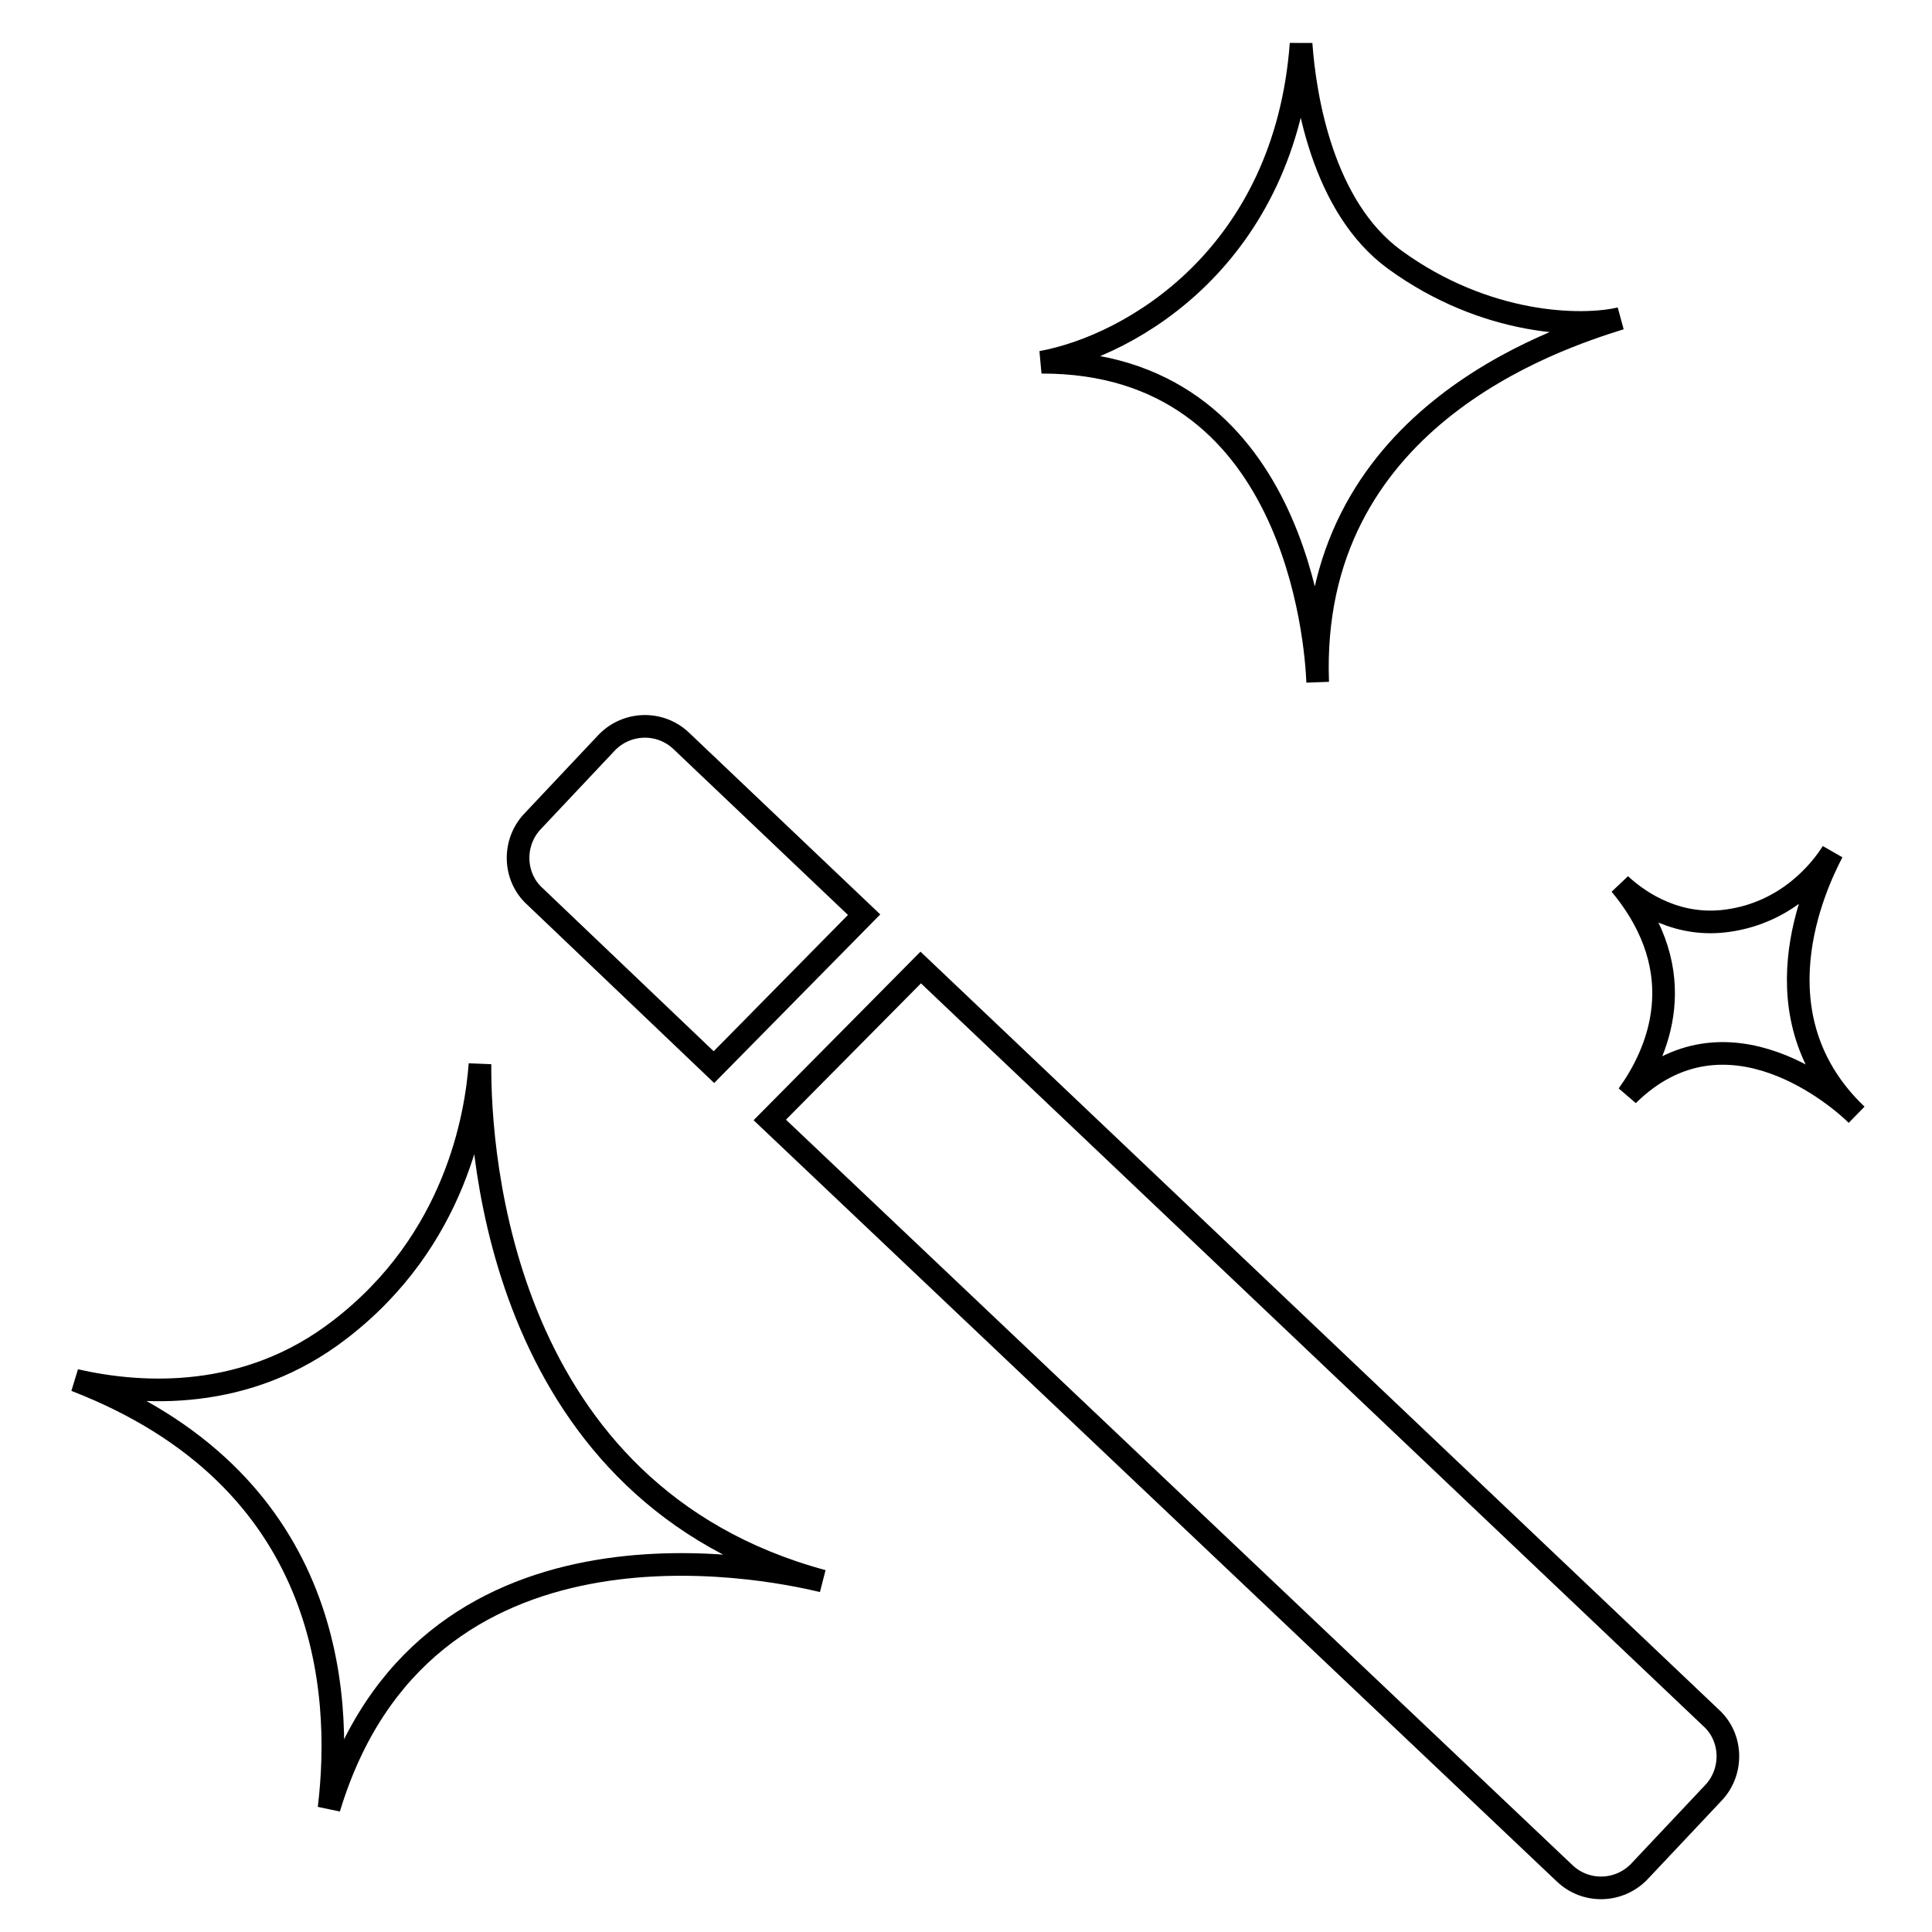
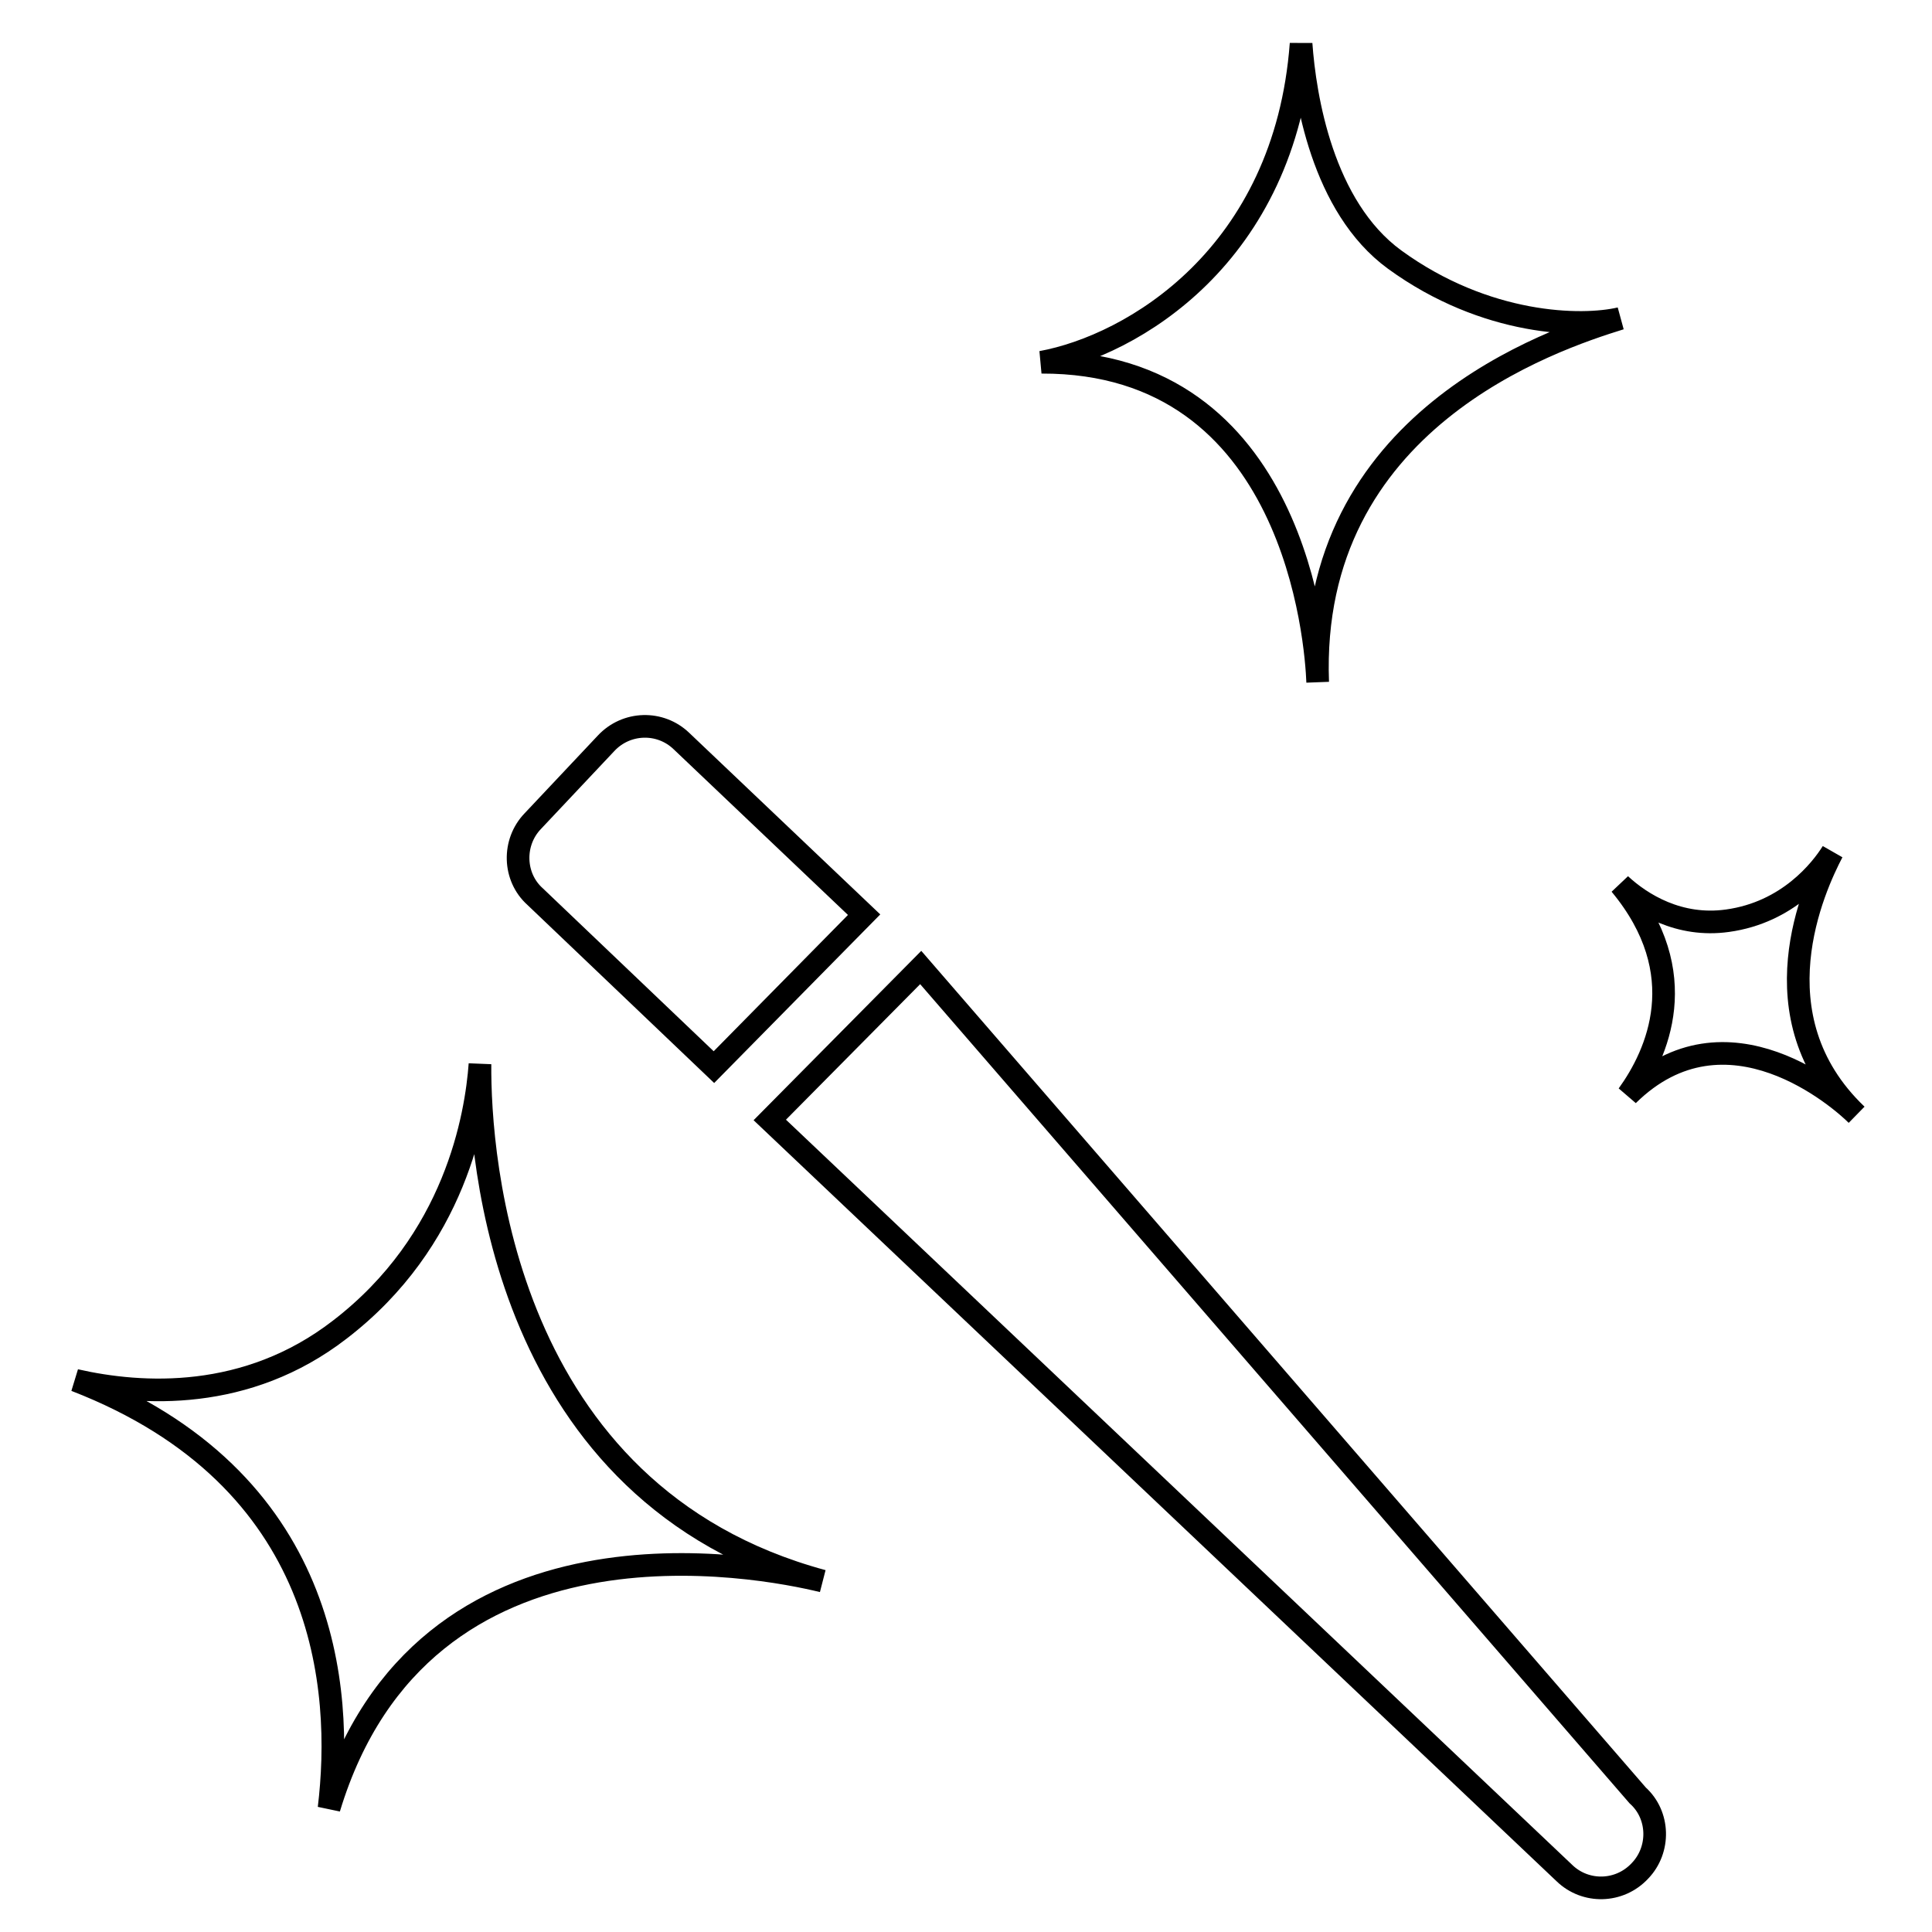
<svg xmlns="http://www.w3.org/2000/svg" version="1.1" x="0px" y="0px" viewBox="0 0 256 256" enable-background="new 0 0 256 256" xml:space="preserve">
  <g>
    <g>
-       <path stroke-width="3" fill-opacity="0" stroke="#000000" d="M63.6,141c-0.5,6.8-3.2,23.4-18.6,35.2c-12.3,9.5-26.2,8.7-35,6.7c33.6,13,35.5,41,33.6,56.7c12.4-41,57.2-32.1,65.4-30.1C66.5,198,63.5,153.2,63.6,141z M214.7,42.2c-5.1,1.2-17.8,1-29.9-7.8c-9.6-7-11.9-21.6-12.4-28.6C170.3,33.9,150,45.8,138,48c33.7-0.1,36.4,37.2,36.6,42.4C173.3,55.7,205.7,45,214.7,42.2z M242.8,112.9c-1.5,2.4-5.9,8-13.9,9.1c-6.4,0.9-11.4-2.2-14.2-4.8c9.8,11.8,4.9,22.5,1,27.9c13.1-12.9,28.3,0.6,30.3,2.6C232.4,134.7,240.4,117.5,242.8,112.9L242.8,112.9z M94.6,141.4l19.9-20.2l-24.2-23c-2.8-2.7-7.3-2.6-10,0.3l-9.7,10.3c-2.7,2.8-2.6,7.4,0.3,10L94.6,141.4L94.6,141.4z M122,128.2L102,148.4l105.3,99.8c2.8,2.7,7.3,2.6,10-0.3l9.7-10.3c2.7-2.8,2.6-7.4-0.3-10L122,128.2L122,128.2z" />
+       <path stroke-width="3" fill-opacity="0" stroke="#000000" d="M63.6,141c-0.5,6.8-3.2,23.4-18.6,35.2c-12.3,9.5-26.2,8.7-35,6.7c33.6,13,35.5,41,33.6,56.7c12.4-41,57.2-32.1,65.4-30.1C66.5,198,63.5,153.2,63.6,141z M214.7,42.2c-5.1,1.2-17.8,1-29.9-7.8c-9.6-7-11.9-21.6-12.4-28.6C170.3,33.9,150,45.8,138,48c33.7-0.1,36.4,37.2,36.6,42.4C173.3,55.7,205.7,45,214.7,42.2z M242.8,112.9c-1.5,2.4-5.9,8-13.9,9.1c-6.4,0.9-11.4-2.2-14.2-4.8c9.8,11.8,4.9,22.5,1,27.9c13.1-12.9,28.3,0.6,30.3,2.6C232.4,134.7,240.4,117.5,242.8,112.9L242.8,112.9z M94.6,141.4l19.9-20.2l-24.2-23c-2.8-2.7-7.3-2.6-10,0.3l-9.7,10.3c-2.7,2.8-2.6,7.4,0.3,10L94.6,141.4L94.6,141.4z M122,128.2L102,148.4l105.3,99.8c2.8,2.7,7.3,2.6,10-0.3c2.7-2.8,2.6-7.4-0.3-10L122,128.2L122,128.2z" />
    </g>
  </g>
</svg>